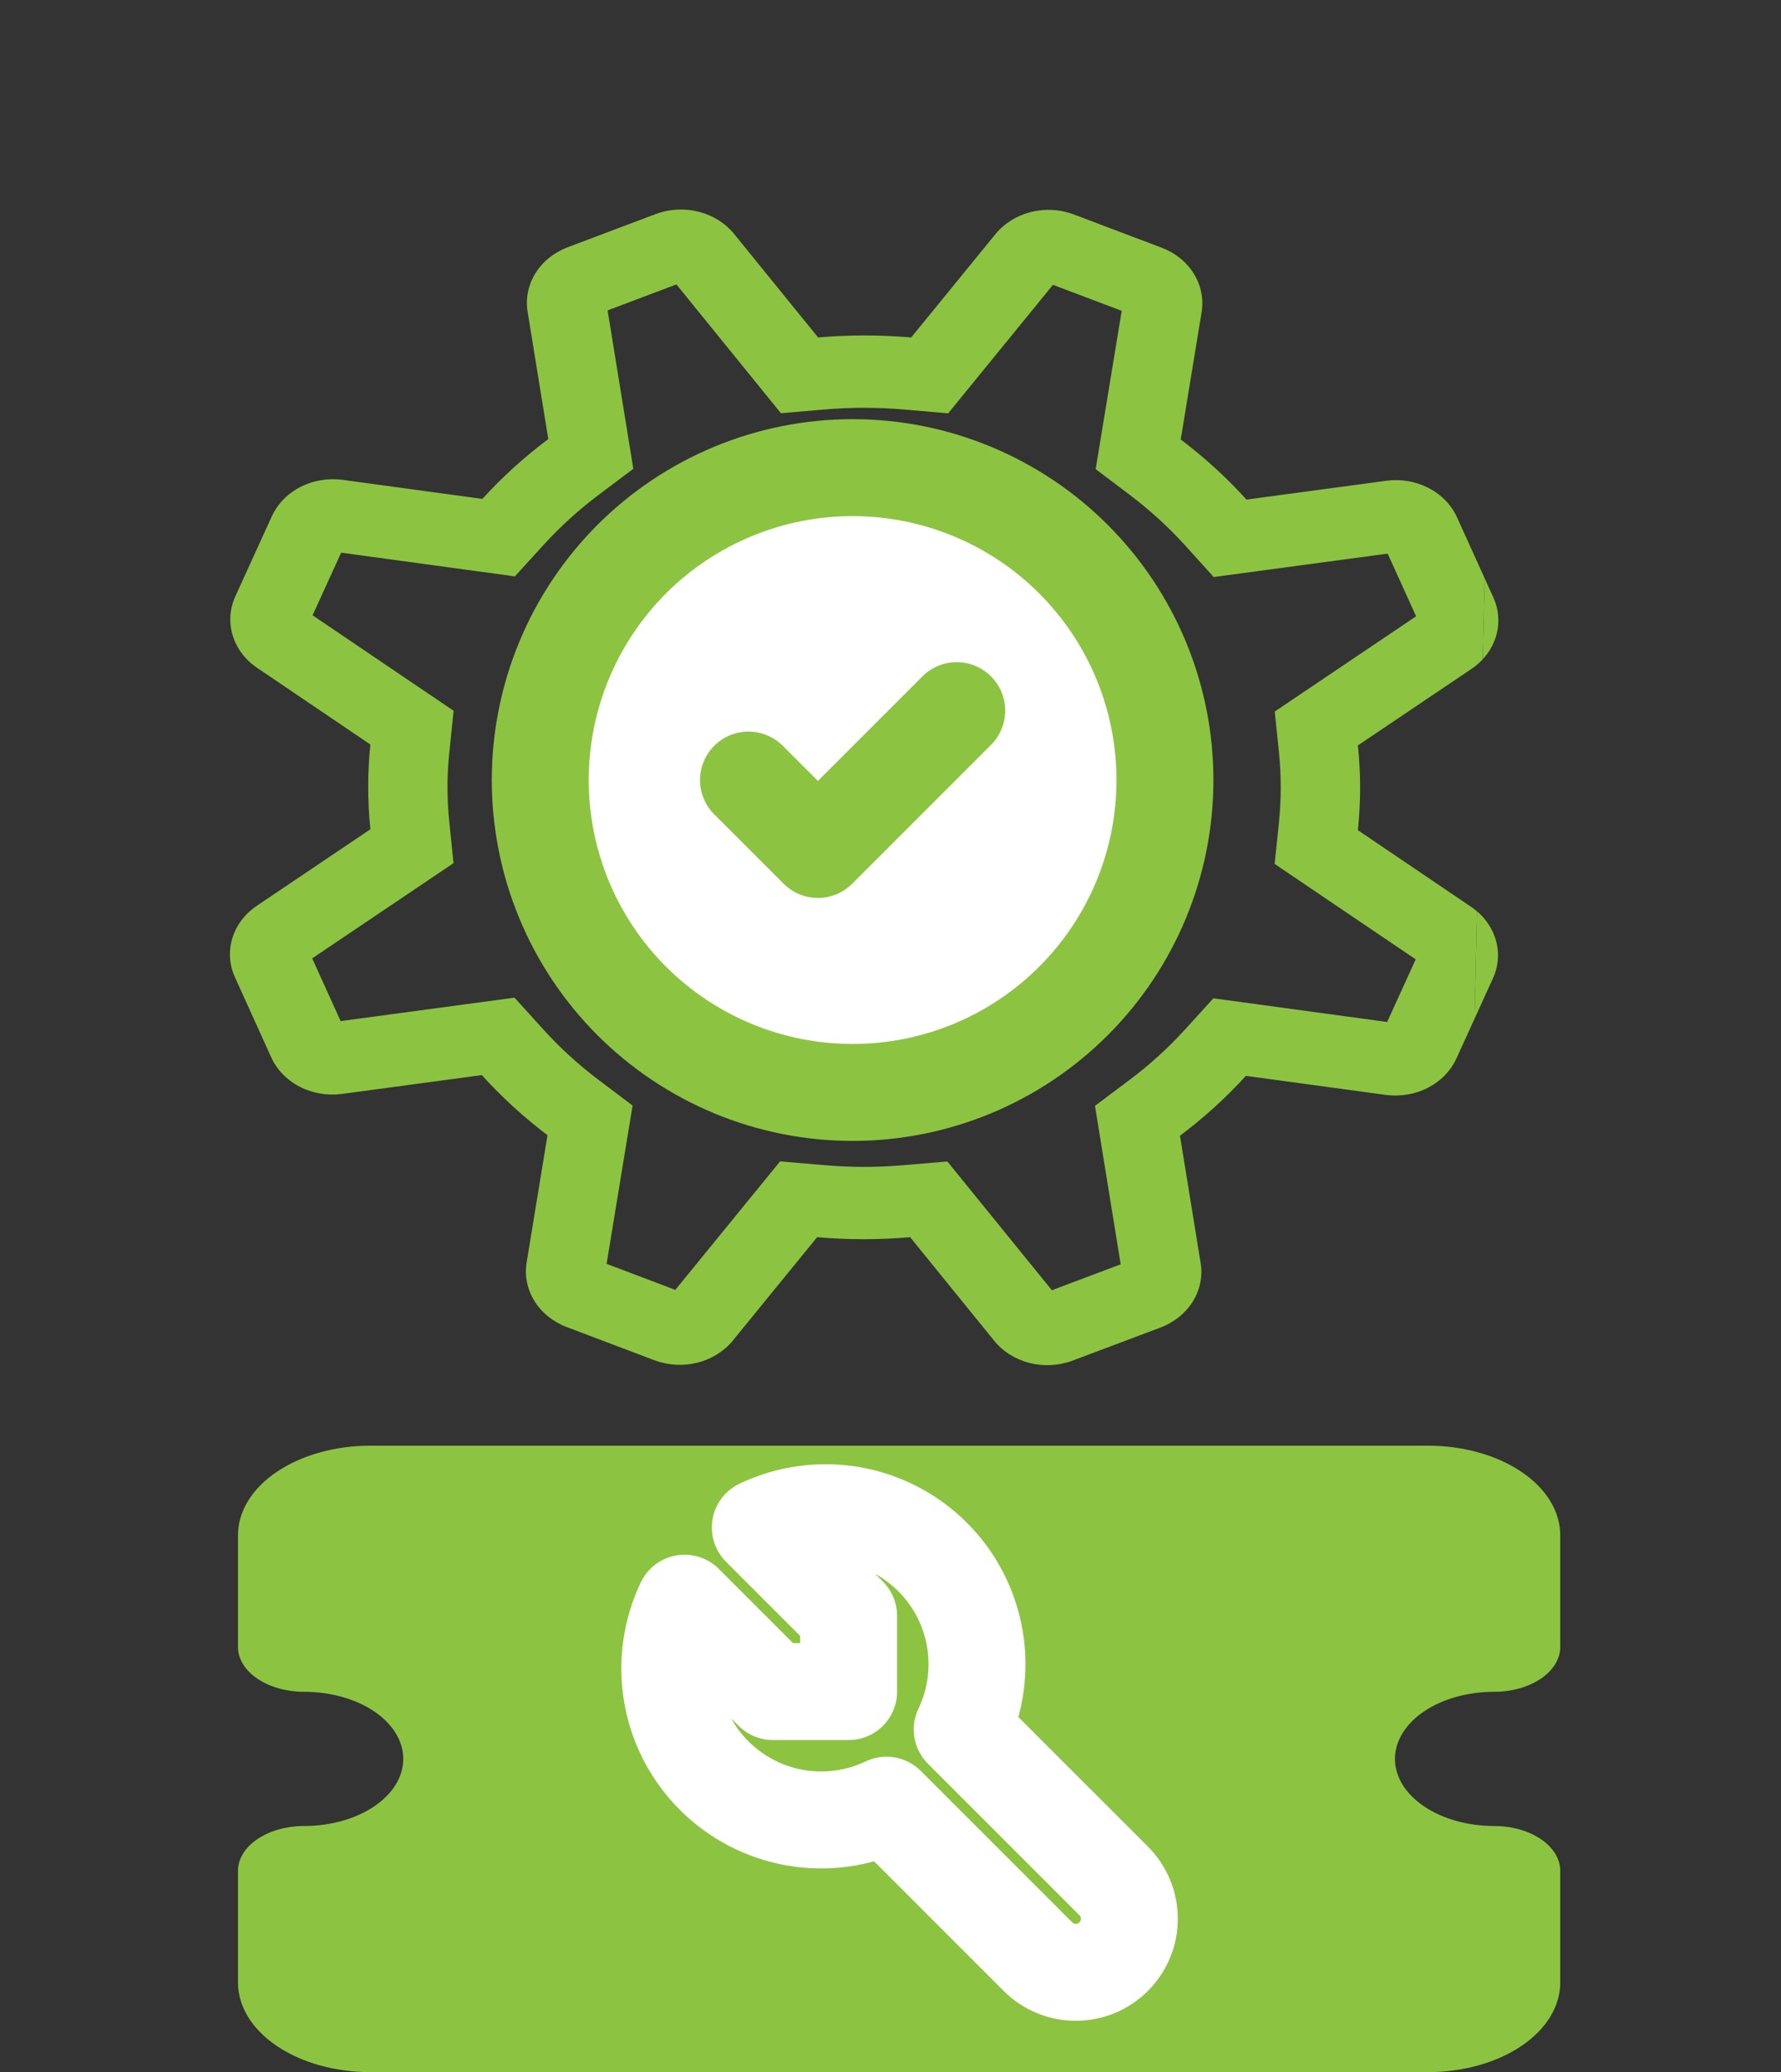
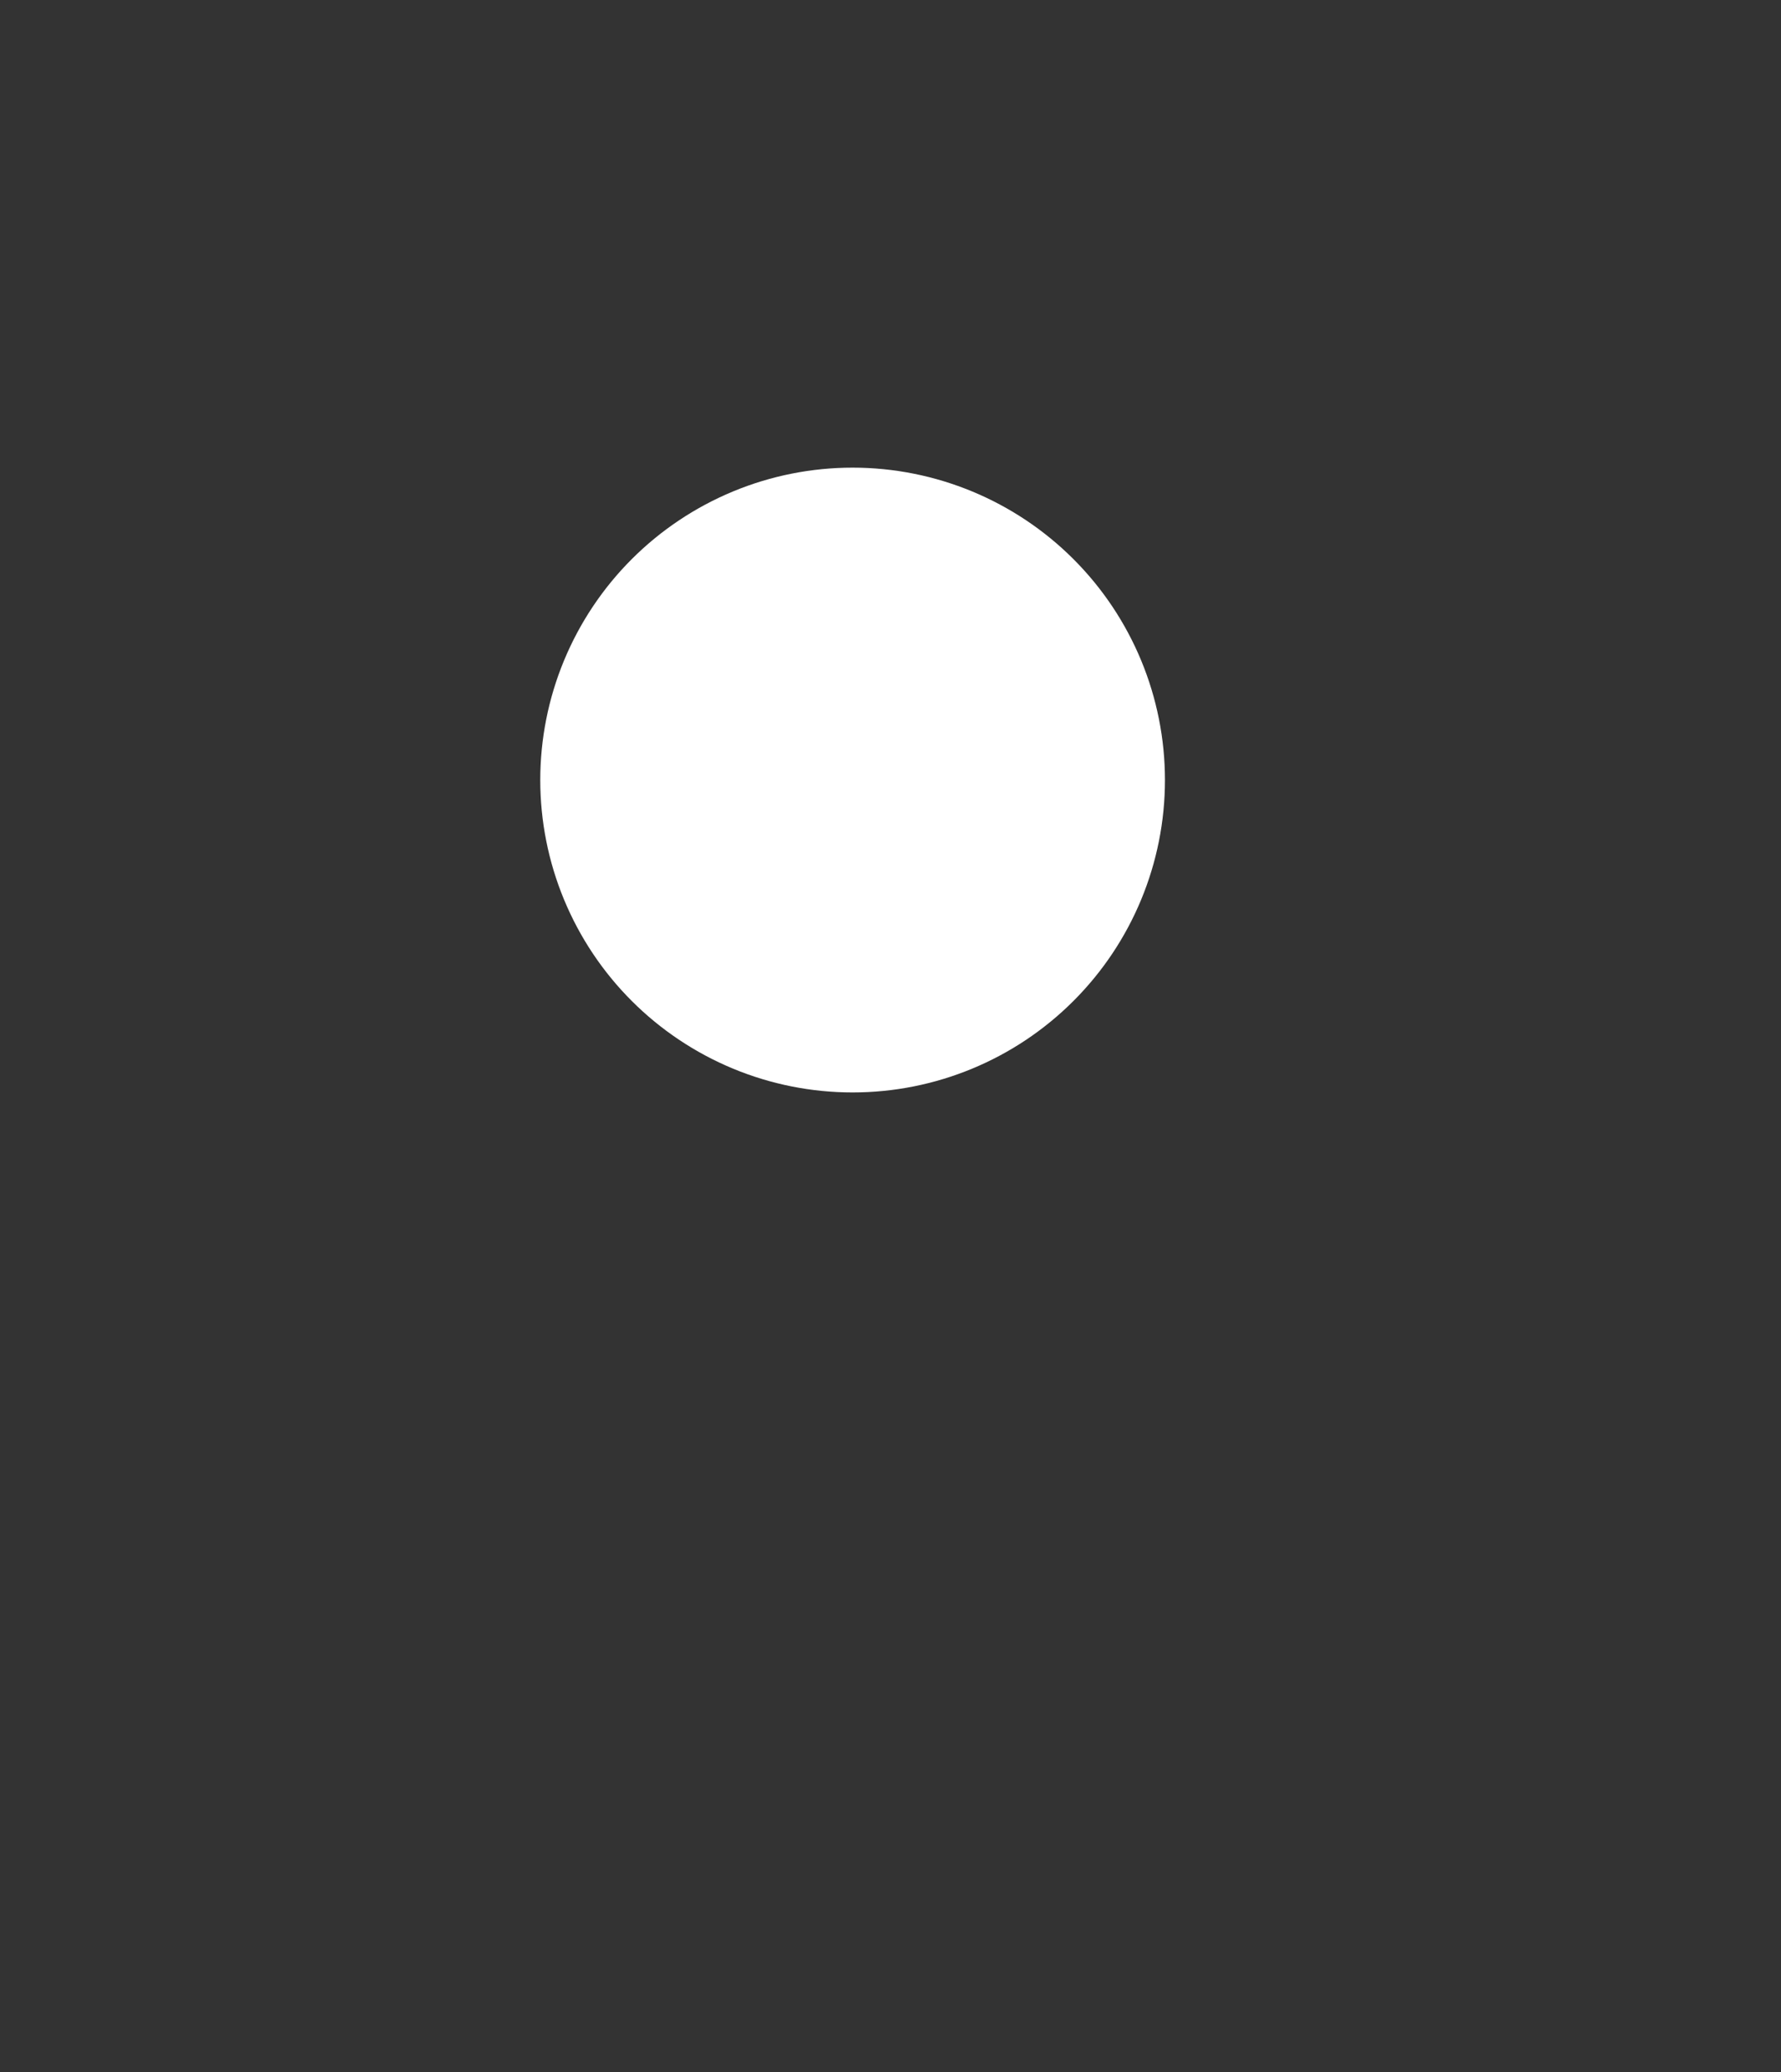
<svg xmlns="http://www.w3.org/2000/svg" width="49" height="57" viewBox="0 0 49 57" fill="none">
  <rect x="0" y="0" width="49" height="57" fill="#333333" stroke="none" />
-   <path d="M10.186 39.768C9.221 39.768 8.296 40.027 7.613 40.489C6.931 40.95 6.548 41.577 6.548 42.229V45.307C6.548 45.633 6.739 45.946 7.081 46.177C7.422 46.408 7.884 46.538 8.367 46.538C9.09 46.538 9.784 46.732 10.296 47.078C10.808 47.425 11.095 47.894 11.095 48.384C11.095 48.873 10.808 49.343 10.296 49.689C9.784 50.036 9.09 50.23 8.367 50.23C7.884 50.23 7.422 50.36 7.081 50.591C6.739 50.822 6.548 51.135 6.548 51.461V54.538C6.548 55.191 6.931 55.817 7.613 56.279C8.296 56.741 9.221 57 10.186 57H39.288C40.253 57 41.178 56.741 41.861 56.279C42.543 55.817 42.926 55.191 42.926 54.538V51.461C42.926 51.135 42.734 50.822 42.393 50.591C42.052 50.36 41.59 50.23 41.107 50.23C40.384 50.23 39.69 50.036 39.178 49.689C38.666 49.343 38.379 48.873 38.379 48.384C38.379 47.894 38.666 47.425 39.178 47.078C39.69 46.732 40.384 46.538 41.107 46.538C41.59 46.538 42.052 46.408 42.393 46.177C42.734 45.946 42.926 45.633 42.926 45.307V42.229C42.926 41.577 42.543 40.95 41.861 40.489C41.178 40.027 40.253 39.768 39.288 39.768H10.186Z" fill="#8CC441" />
-   <path d="M21.265 46.532H23.348V44.449L20.918 42.018C21.695 41.647 22.569 41.526 23.418 41.671C24.267 41.817 25.05 42.222 25.66 42.832C26.269 43.441 26.674 44.224 26.82 45.073C26.966 45.922 26.845 46.796 26.473 47.574L30.64 51.74C30.916 52.016 31.071 52.391 31.071 52.782C31.071 53.172 30.916 53.547 30.64 53.823C30.363 54.1 29.989 54.255 29.598 54.255C29.207 54.255 28.833 54.1 28.556 53.823L24.39 49.657C23.612 50.028 22.739 50.149 21.89 50.004C21.041 49.858 20.257 49.453 19.648 48.843C19.039 48.234 18.633 47.451 18.488 46.602C18.342 45.752 18.463 44.879 18.834 44.101L21.265 46.532Z" stroke="white" stroke-width="2.667" stroke-linecap="round" stroke-linejoin="round" />
-   <path fill-rule="evenodd" clip-rule="evenodd" d="M40.569 28.022L41.074 26.914C41.23 26.573 41.256 26.195 41.148 25.838C41.058 25.543 40.881 25.276 40.637 25.069L40.569 28.022ZM40.795 18.135C40.962 17.954 41.086 17.741 41.157 17.511C41.265 17.155 41.24 16.776 41.086 16.435L40.846 15.906L40.795 18.135Z" fill="#8CC441" />
-   <path fill-rule="evenodd" clip-rule="evenodd" d="M30.861 8.55L28.969 7.835L26.087 11.37L24.861 11.264C24.146 11.203 23.427 11.202 22.713 11.262L21.485 11.367L18.61 7.824L16.717 8.538L17.424 12.896L16.474 13.61C15.92 14.026 15.411 14.489 14.952 14.992L14.166 15.855L9.386 15.203L8.6 16.926L12.48 19.552L12.365 20.669C12.294 21.322 12.294 21.974 12.363 22.626L12.477 23.744L8.589 26.363L9.372 28.088L14.156 27.444L14.94 28.309C15.396 28.814 15.902 29.277 16.456 29.696L17.404 30.412L16.689 34.766L18.58 35.482L21.463 31.947L22.689 32.052C23.403 32.114 24.122 32.115 24.837 32.054L26.064 31.95L28.94 35.492L30.833 34.779L30.126 30.42L31.076 29.707C31.63 29.291 32.138 28.831 32.598 28.325L33.383 27.462L38.164 28.113L38.95 26.39L35.069 23.765L35.185 22.648C35.253 21.997 35.253 21.342 35.187 20.691L35.072 19.573L38.961 16.953L38.178 15.229L33.393 15.873L32.61 15.008C32.153 14.503 31.645 14.039 31.093 13.621L30.145 12.905L30.861 8.55ZM28.363 5.832C28.753 5.734 29.169 5.757 29.543 5.899L31.958 6.813C32.333 6.954 32.645 7.206 32.844 7.528C33.044 7.849 33.119 8.222 33.059 8.588L32.485 12.09C33.149 12.592 33.753 13.143 34.293 13.743L38.14 13.225C38.541 13.171 38.95 13.24 39.303 13.423C39.656 13.605 39.931 13.889 40.086 14.23L40.846 15.906L40.795 18.135C40.704 18.233 40.601 18.322 40.486 18.399L37.359 20.505C37.441 21.277 37.441 22.054 37.359 22.837L40.479 24.949C40.534 24.986 40.587 25.026 40.637 25.069L40.569 28.022L40.071 29.115C39.915 29.456 39.639 29.74 39.286 29.922C38.933 30.104 38.523 30.172 38.122 30.118L34.278 29.595C33.727 30.199 33.122 30.748 32.464 31.241L33.033 34.745C33.092 35.11 33.016 35.483 32.816 35.804C32.615 36.125 32.303 36.377 31.929 36.518L29.509 37.428C29.134 37.569 28.718 37.592 28.328 37.493C27.937 37.394 27.594 37.179 27.353 36.882L25.041 34.033C24.194 34.107 23.34 34.107 22.481 34.033L20.163 36.876C19.921 37.172 19.577 37.387 19.186 37.485C18.795 37.583 18.38 37.559 18.005 37.418L15.59 36.504C15.215 36.362 14.903 36.11 14.704 35.789C14.504 35.467 14.429 35.094 14.489 34.729L15.063 31.227C14.405 30.729 13.8 30.175 13.256 29.574L9.41 30.092C9.009 30.146 8.599 30.076 8.247 29.894C7.894 29.712 7.618 29.428 7.463 29.087L6.464 26.882C6.309 26.54 6.284 26.162 6.393 25.806C6.502 25.45 6.738 25.137 7.064 24.918L10.19 22.812C10.11 22.036 10.11 21.256 10.19 20.48L7.07 18.368C6.745 18.148 6.51 17.835 6.402 17.479C6.294 17.123 6.32 16.745 6.475 16.404L7.478 14.204C7.634 13.862 7.91 13.578 8.263 13.397C8.616 13.215 9.025 13.146 9.427 13.2L13.271 13.724C13.822 13.119 14.427 12.57 15.085 12.078L14.516 8.574C14.457 8.208 14.533 7.835 14.733 7.514C14.933 7.193 15.245 6.942 15.62 6.801L18.041 5.888C18.416 5.748 18.831 5.725 19.222 5.824C19.613 5.923 19.956 6.138 20.197 6.435L22.508 9.283C23.356 9.209 24.209 9.209 25.069 9.283L27.387 6.441C27.629 6.145 27.972 5.931 28.363 5.832Z" fill="#8CC441" />
  <path d="M26.322 19.548L22.503 23.367L20.593 21.458M23.458 30.051C22.329 30.051 21.212 29.829 20.169 29.397C19.127 28.965 18.179 28.332 17.381 27.534C16.583 26.736 15.95 25.789 15.518 24.746C15.086 23.704 14.864 22.586 14.864 21.458C14.864 20.329 15.086 19.212 15.518 18.169C15.95 17.127 16.583 16.179 17.381 15.381C18.179 14.583 19.127 13.95 20.169 13.518C21.212 13.086 22.329 12.864 23.458 12.864C25.737 12.864 27.923 13.77 29.534 15.381C31.146 16.993 32.051 19.179 32.051 21.458C32.051 23.737 31.146 25.923 29.534 27.534C27.923 29.146 25.737 30.051 23.458 30.051Z" fill="white" />
-   <path d="M26.322 19.548L22.503 23.367L20.593 21.458M23.458 30.051C22.329 30.051 21.212 29.829 20.169 29.397C19.127 28.965 18.179 28.332 17.381 27.534C16.583 26.736 15.95 25.789 15.518 24.746C15.086 23.704 14.864 22.586 14.864 21.458C14.864 20.329 15.086 19.212 15.518 18.169C15.95 17.127 16.583 16.179 17.381 15.381C18.179 14.583 19.127 13.95 20.169 13.518C21.212 13.086 22.329 12.864 23.458 12.864C25.737 12.864 27.923 13.77 29.534 15.381C31.146 16.993 32.051 19.179 32.051 21.458C32.051 23.737 31.146 25.923 29.534 27.534C27.923 29.146 25.737 30.051 23.458 30.051Z" stroke="#8CC441" stroke-width="2.667" stroke-linecap="round" stroke-linejoin="round" />
</svg>